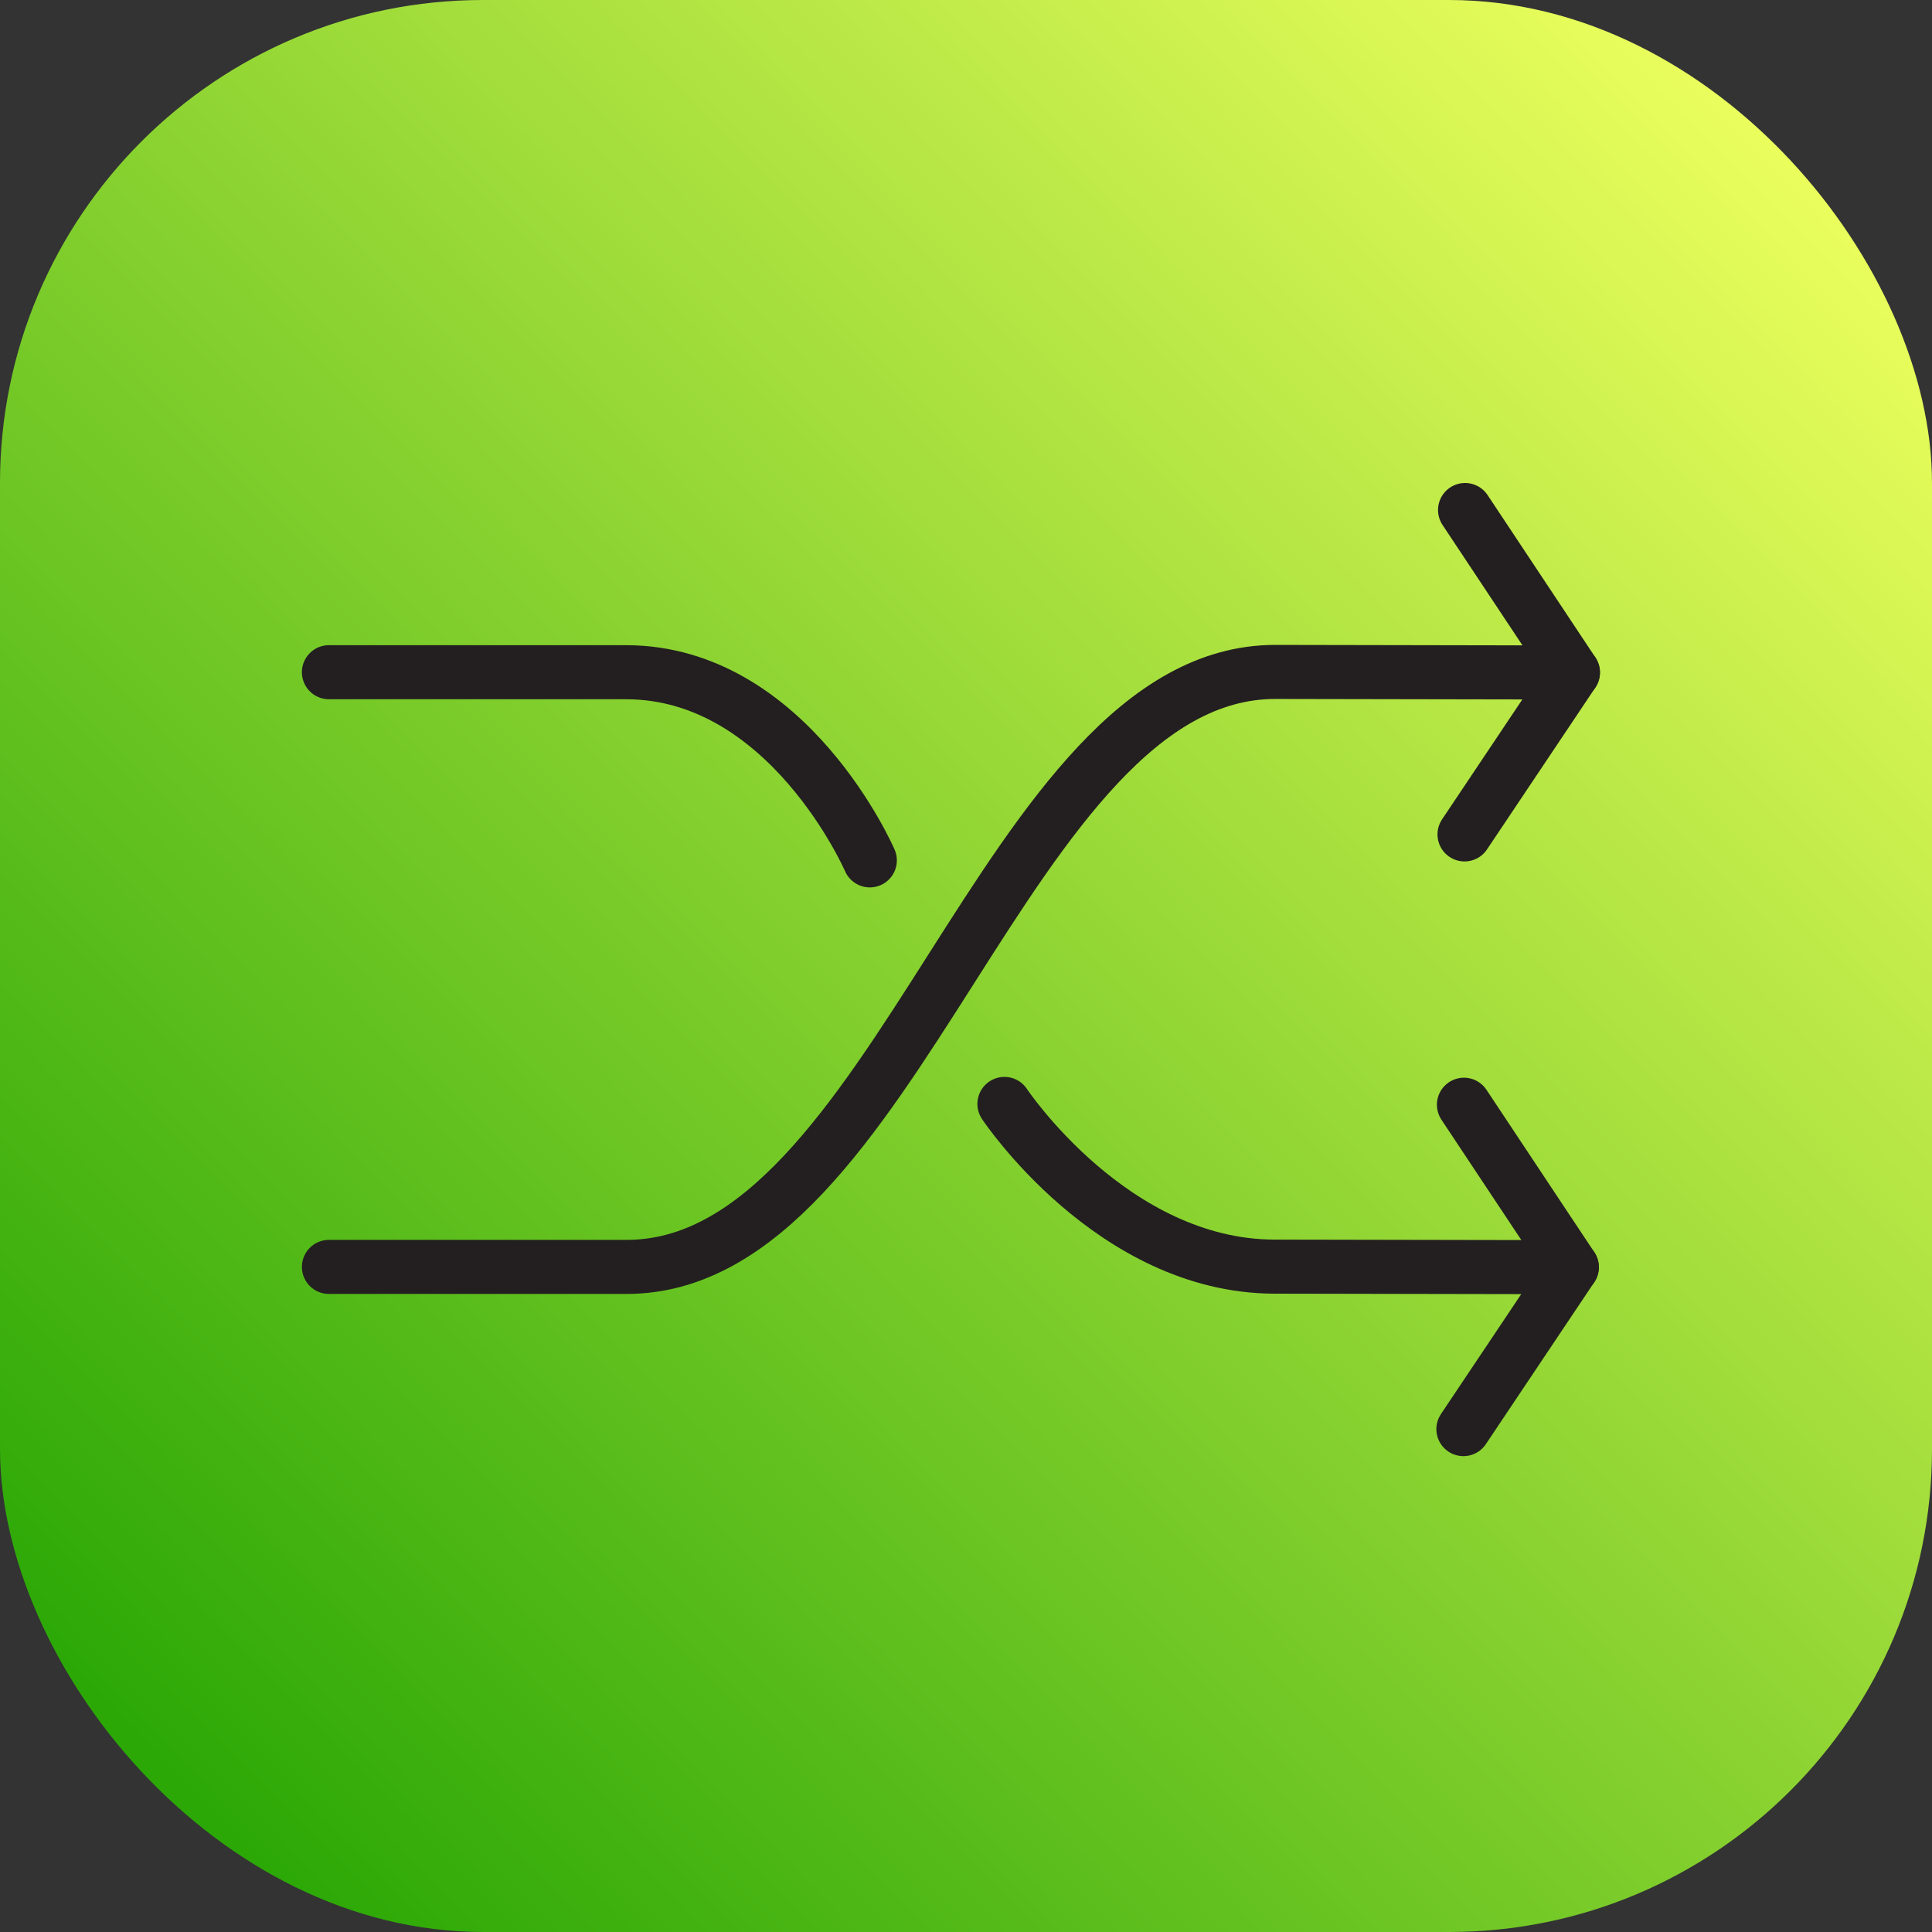
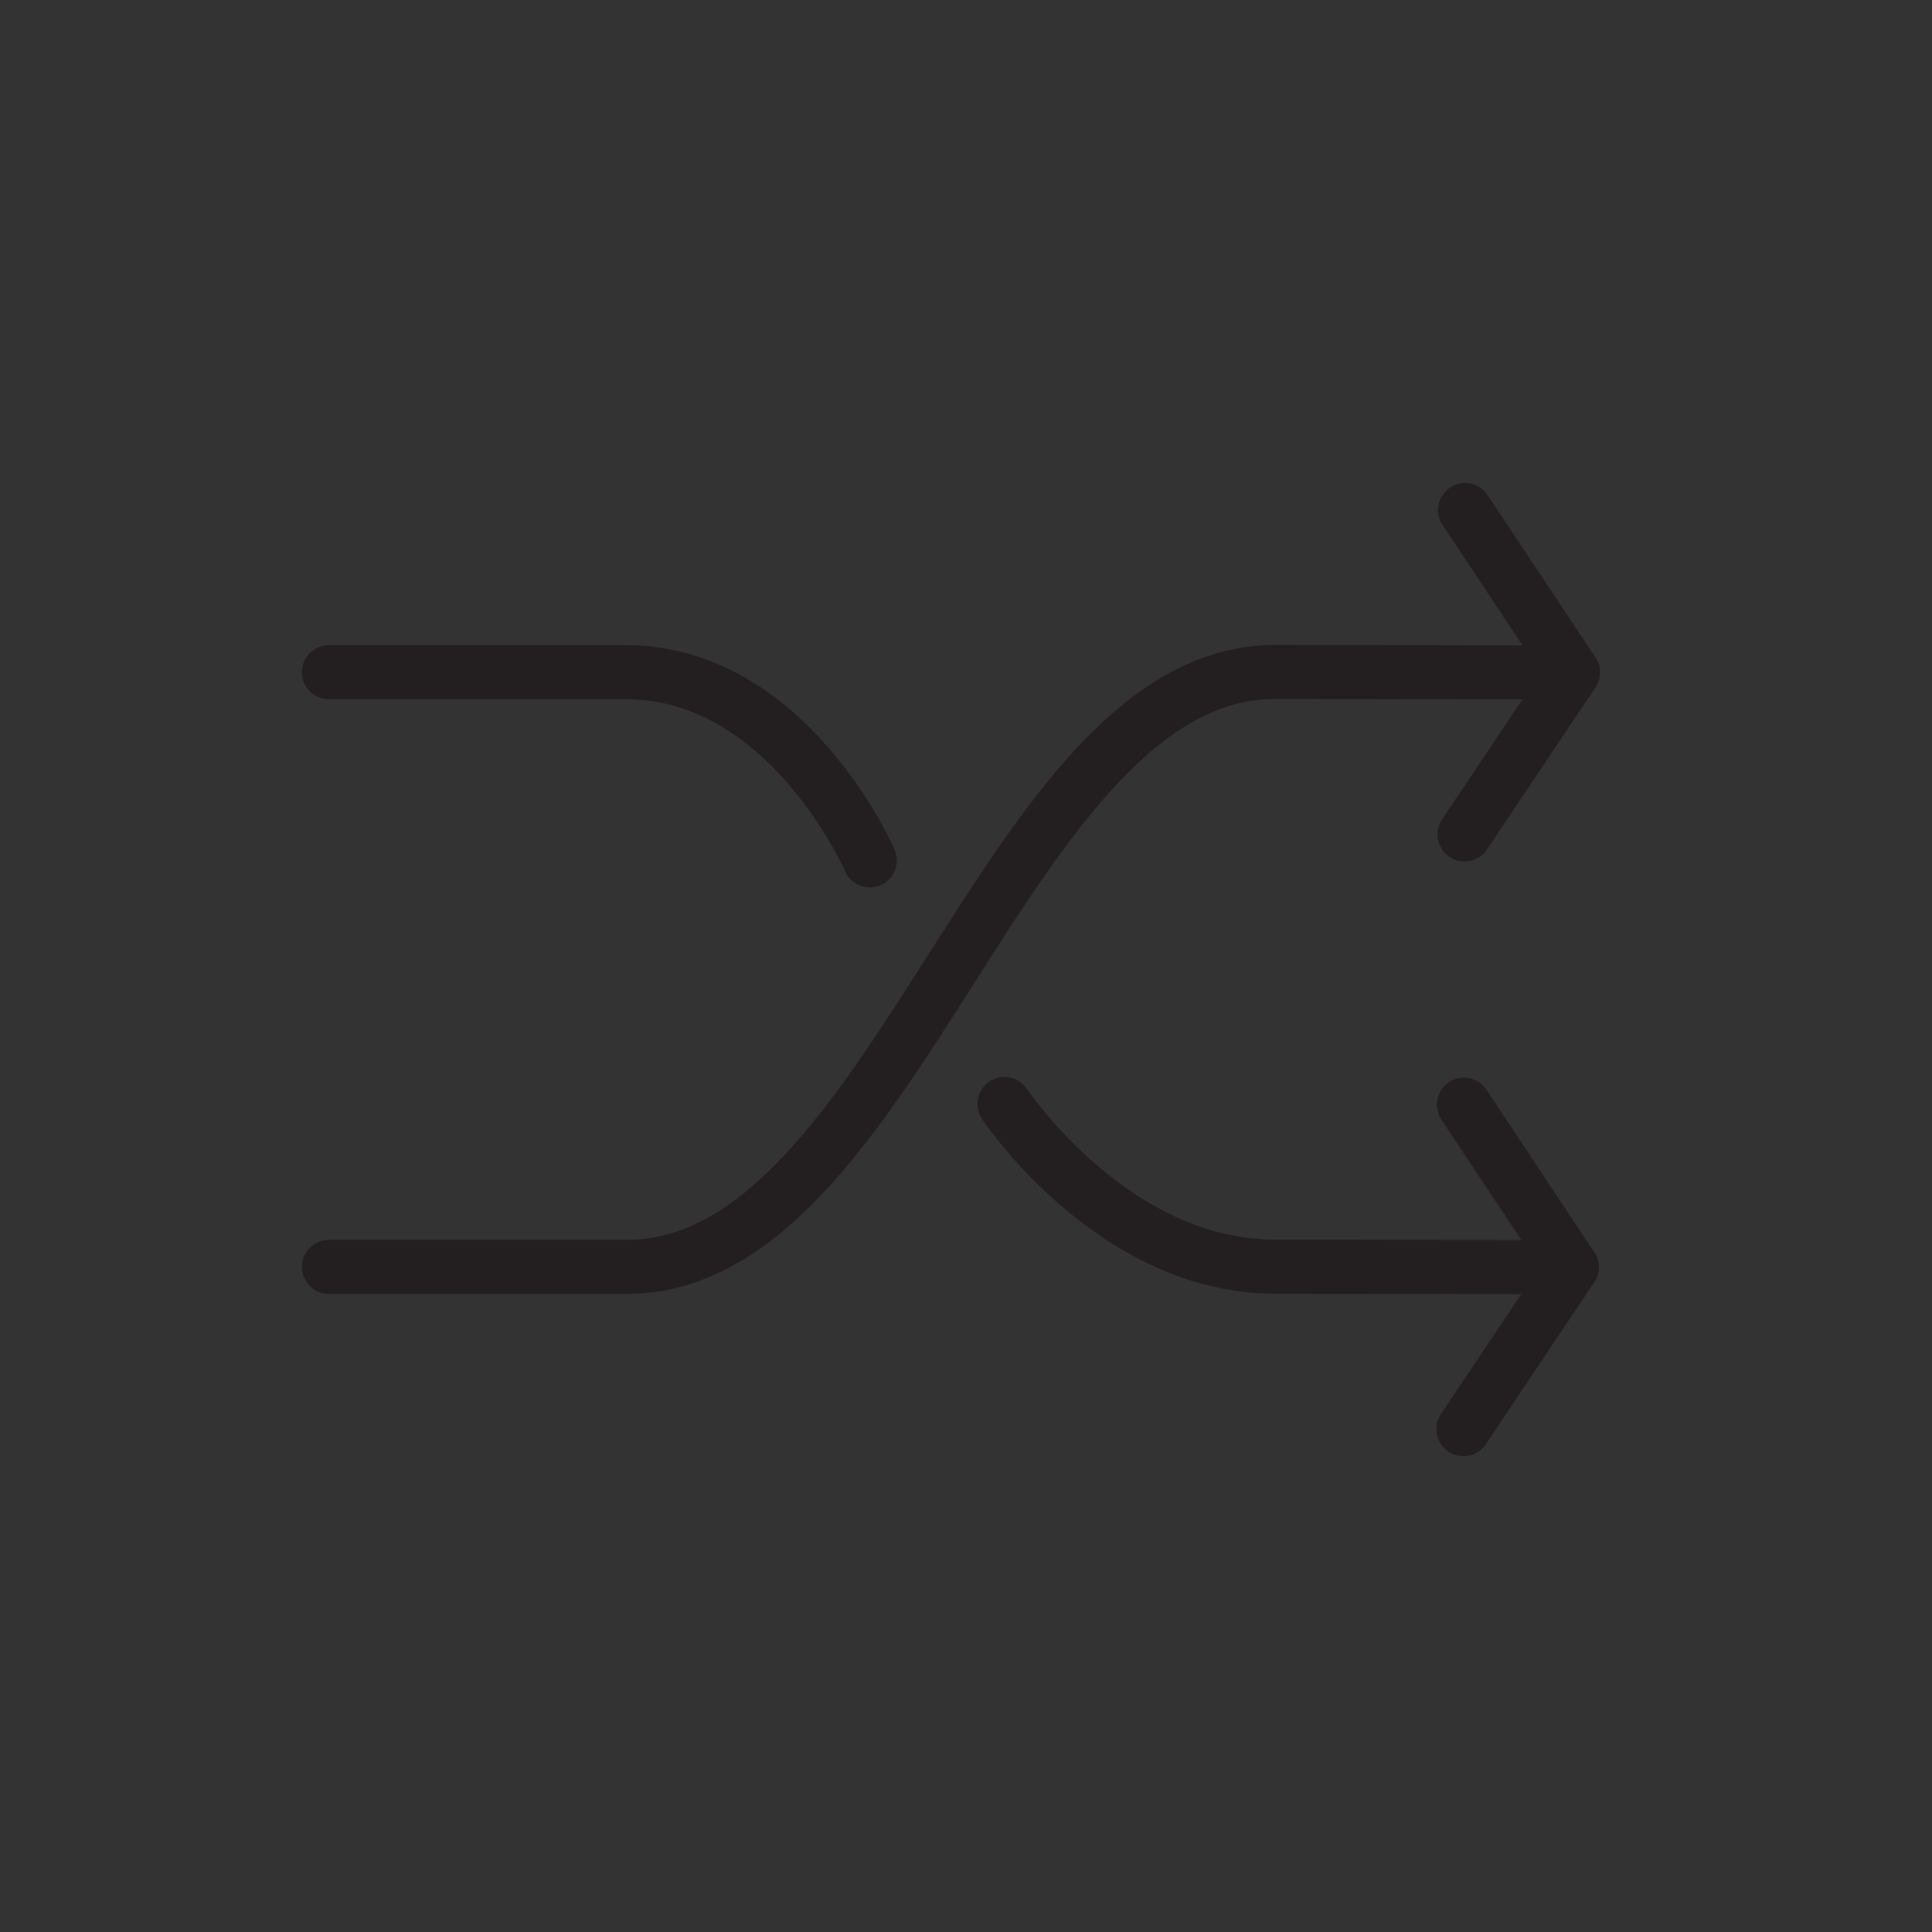
<svg xmlns="http://www.w3.org/2000/svg" width="64" height="64" viewBox="0 0 64 64" fill="none">
  <rect x="0" y="0" width="64" height="64" fill="#333333" stroke="none" />
-   <rect width="64" height="64" rx="16" fill="url(#paint0_linear_543_116)" />
  <g clip-path="url(#clip0_543_116)">
    <path d="M28.814 28.501C28.814 28.501 26.118 22.277 20.746 22.268H10.896" stroke="#231F20" stroke-width="1.791" stroke-linecap="round" stroke-linejoin="round" />
    <path d="M52.105 22.277L42.255 22.259C33.3 22.241 29.7 41.986 20.746 41.968H10.896" stroke="#231F20" stroke-width="1.791" stroke-linecap="round" stroke-linejoin="round" />
    <path d="M33.273 36.569C33.273 36.569 36.846 41.95 42.219 41.959L52.069 41.977" stroke="#231F20" stroke-width="1.791" stroke-linecap="round" stroke-linejoin="round" />
    <path d="M48.532 16.895L52.105 22.277L48.514 27.641" stroke="#231F20" stroke-width="1.791" stroke-linecap="round" stroke-linejoin="round" />
    <path d="M48.495 36.596L52.068 41.977L48.477 47.341" stroke="#231F20" stroke-width="1.791" stroke-linecap="round" stroke-linejoin="round" />
  </g>
  <defs>
    <linearGradient id="paint0_linear_543_116" x1="8" y1="64" x2="64" y2="9" gradientUnits="userSpaceOnUse">
      <stop stop-color="#27A604" />
      <stop offset="1" stop-color="#ECFF5D" />
    </linearGradient>
    <clipPath id="clip0_543_116">
      <rect width="43" height="32.237" fill="white" transform="translate(10 16)" />
    </clipPath>
  </defs>
</svg>